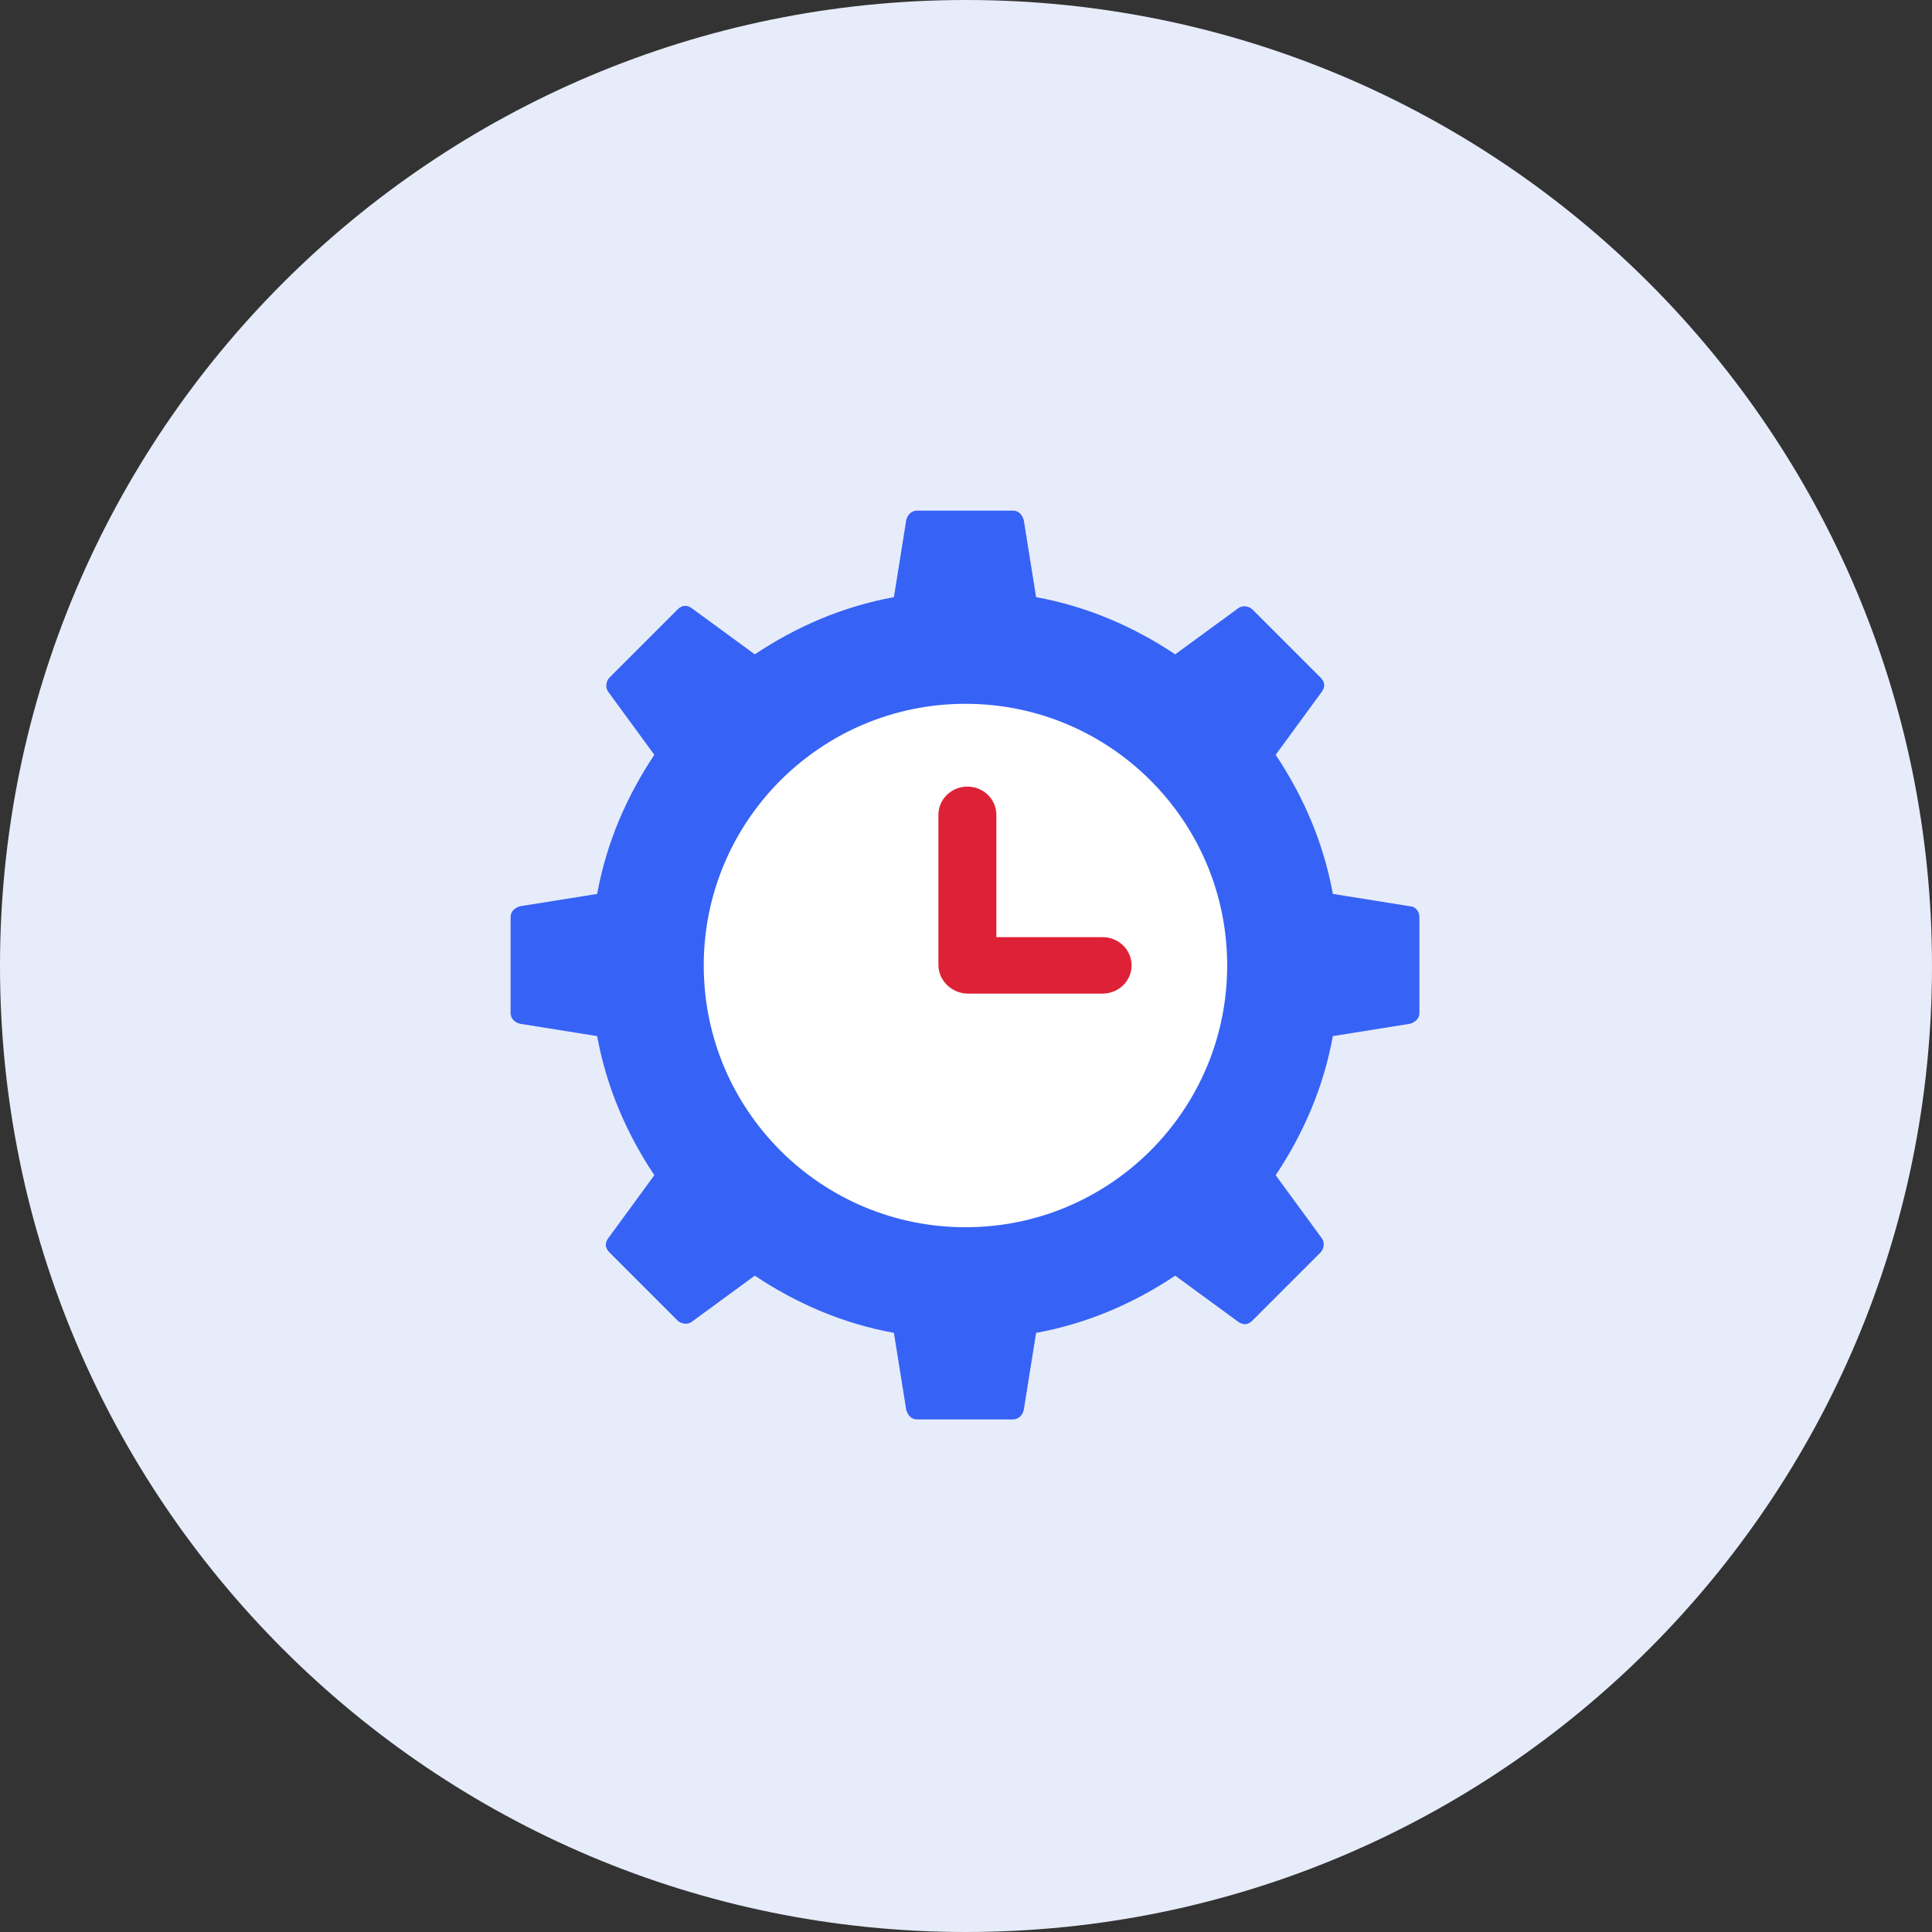
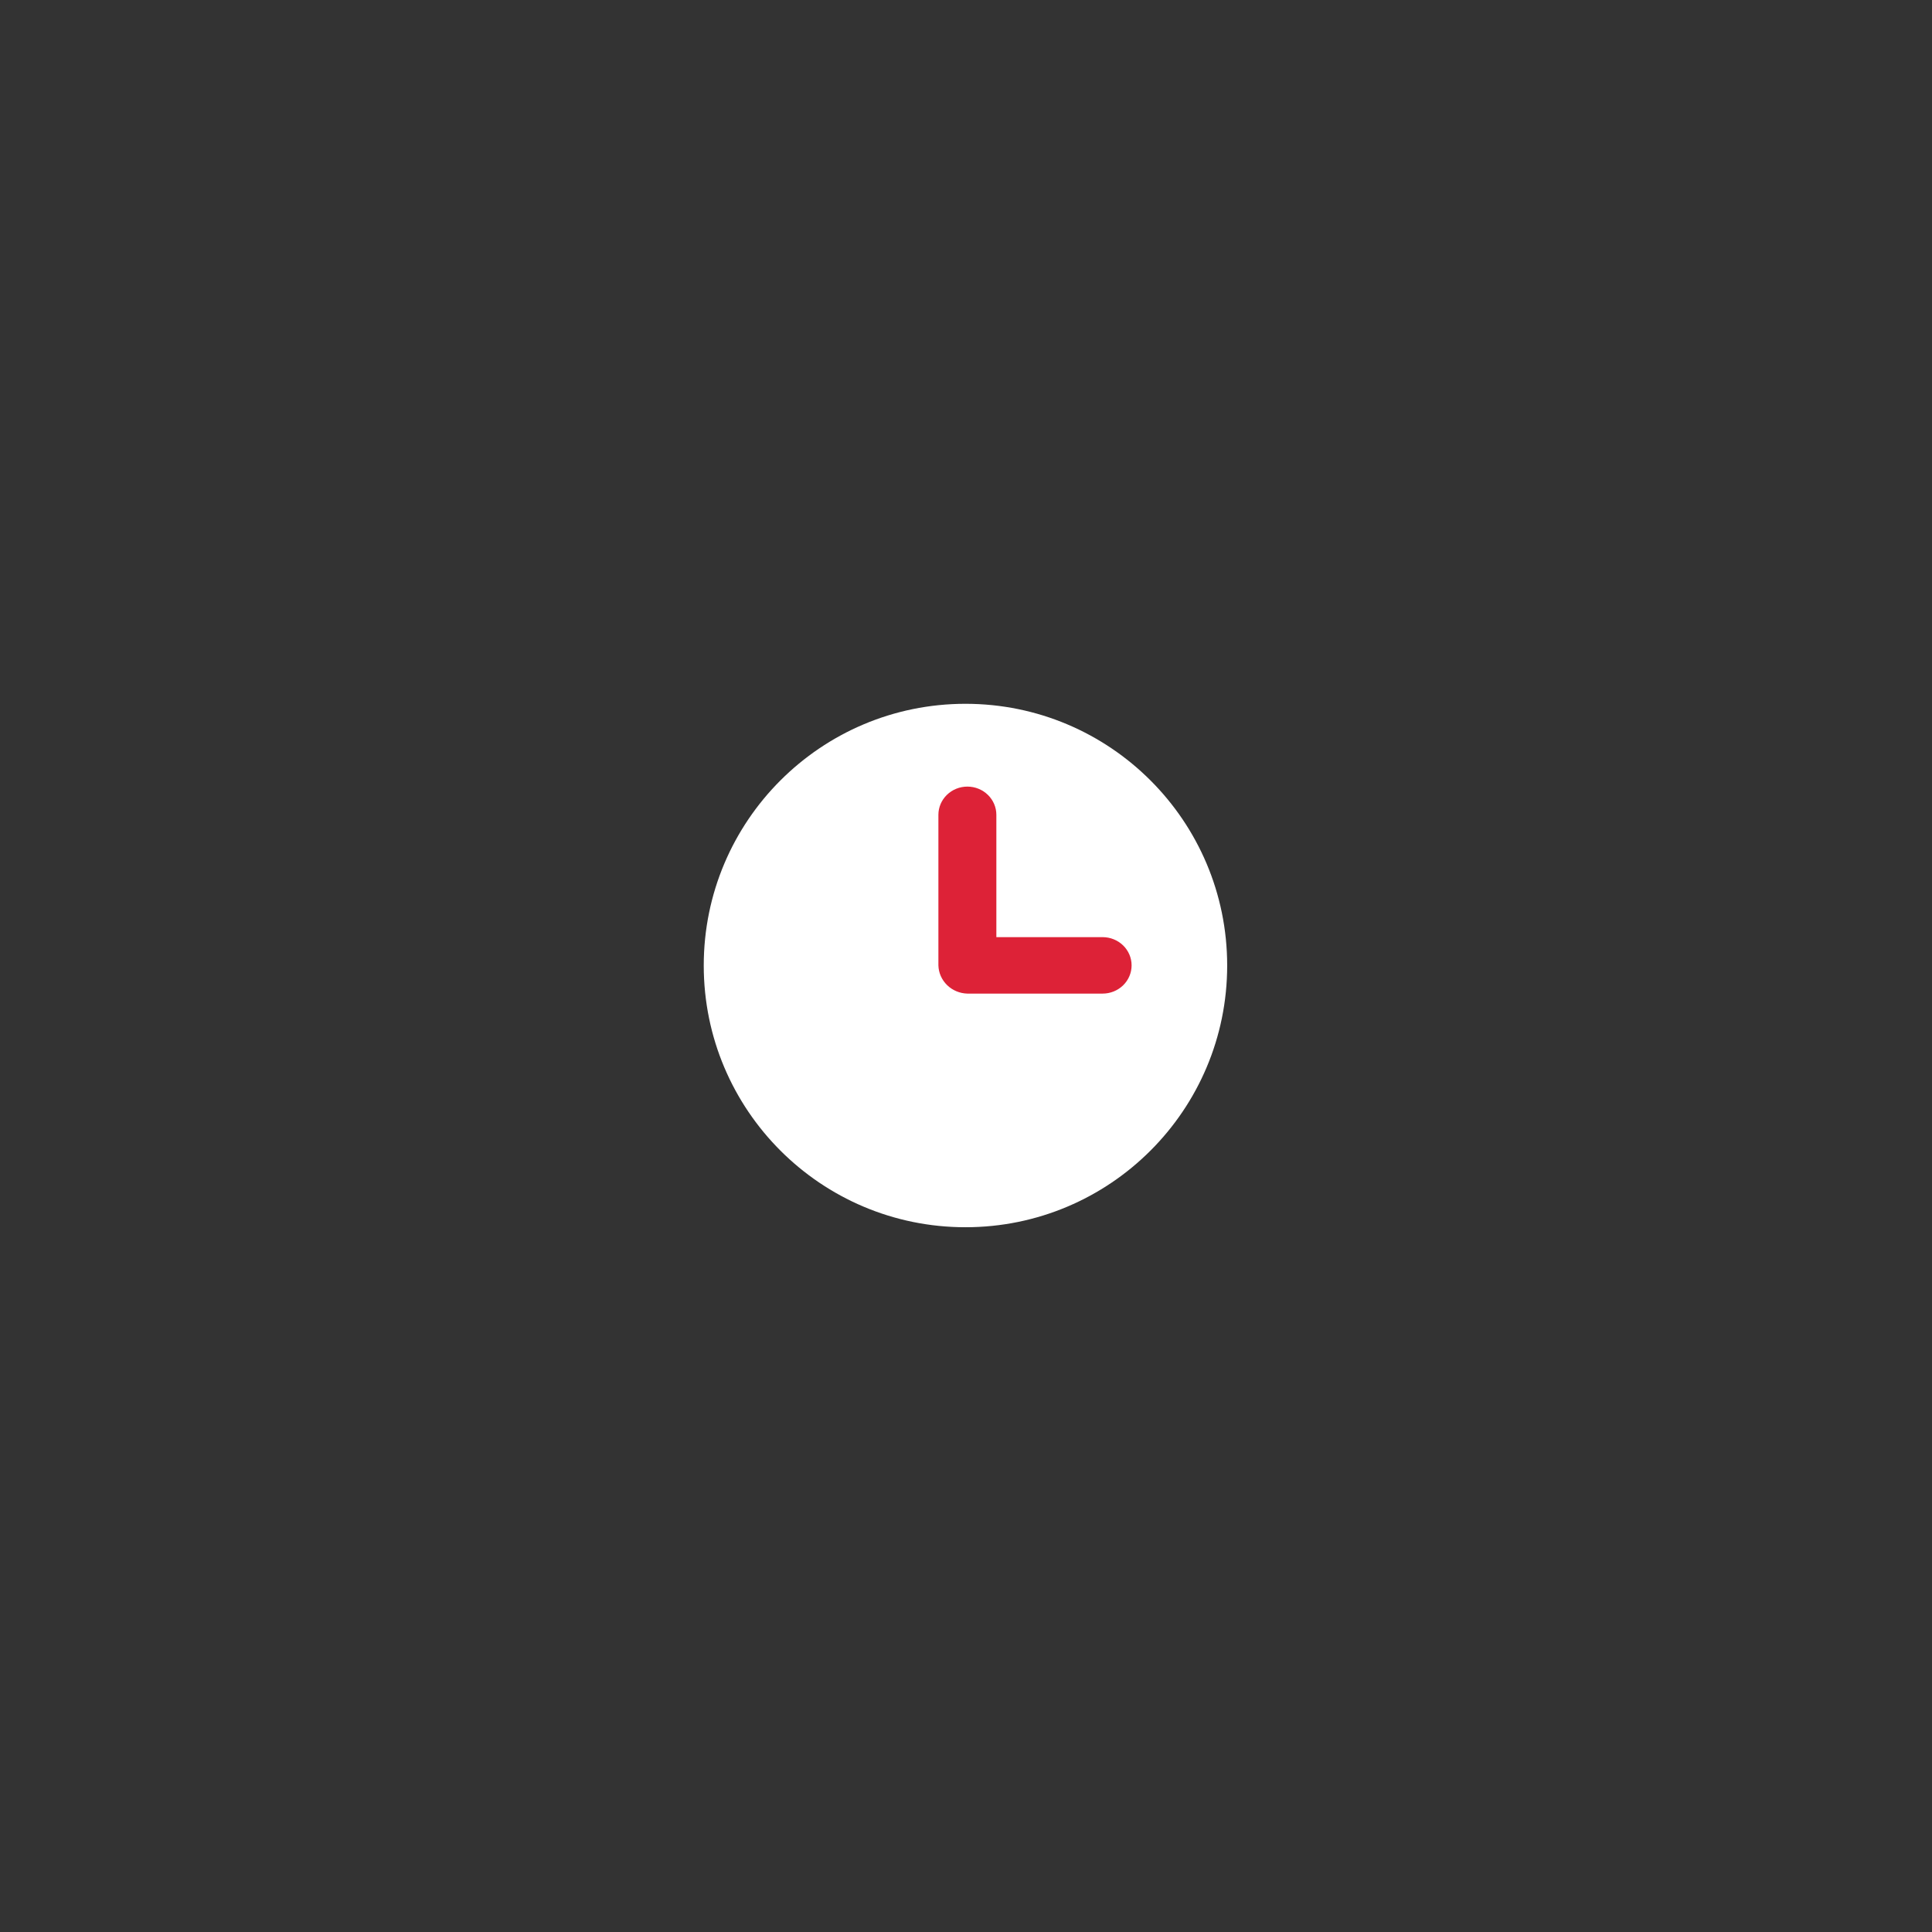
<svg xmlns="http://www.w3.org/2000/svg" width="140" height="140" viewBox="0 0 140 140" fill="none">
  <rect x="0" y="0" width="140" height="140" fill="#333333" stroke="none" />
  <g clip-path="url(#clip0_9240_1084)">
-     <path d="M70 140C108.66 140 140 108.66 140 70C140 31.34 108.66 0 70 0C31.34 0 0 31.34 0 70C0 108.66 31.34 140 70 140Z" fill="#E7ECFA" />
-     <path fill-rule="evenodd" clip-rule="evenodd" d="M96.584 64.776L102.184 65.672C102.52 65.672 102.856 66.008 102.856 66.456V73.4C102.856 73.848 102.52 74.072 102.184 74.184L96.584 75.08C95.912 78.776 94.456 82.136 92.44 85.16L95.8 89.752C96.024 90.088 95.912 90.536 95.688 90.76L90.76 95.688C90.424 96.024 90.088 96.024 89.752 95.8L85.16 92.44C82.136 94.456 78.776 95.912 75.08 96.584L74.184 102.184C74.072 102.632 73.736 102.856 73.4 102.856H66.456C66.008 102.856 65.784 102.52 65.672 102.184L64.776 96.584C61.08 95.912 57.72 94.456 54.696 92.44L50.104 95.8C49.768 96.024 49.32 95.912 49.096 95.688L44.168 90.76C43.832 90.424 43.832 90.088 44.056 89.752L47.416 85.16C45.4 82.136 43.944 78.776 43.272 75.08L37.672 74.184C37.224 74.072 37 73.736 37 73.4V66.456C37 66.008 37.336 65.784 37.672 65.672L43.272 64.776C43.944 61.08 45.4 57.72 47.416 54.696L44.056 50.104C43.832 49.768 43.944 49.32 44.168 49.096L49.096 44.168C49.432 43.832 49.768 43.832 50.104 44.056L54.696 47.416C57.72 45.4 61.08 43.944 64.776 43.272L65.672 37.672C65.784 37.224 66.12 37 66.456 37H73.4C73.848 37 74.072 37.336 74.184 37.672L75.08 43.272C78.776 43.944 82.136 45.4 85.16 47.416L89.752 44.056C90.088 43.832 90.536 43.944 90.76 44.168L95.688 49.096C96.024 49.432 96.024 49.768 95.8 50.104L92.44 54.696C94.456 57.72 95.912 61.08 96.584 64.776ZM70.002 78.142C74.564 78.142 78.261 74.444 78.261 69.883C78.261 65.322 74.564 61.625 70.002 61.625C65.442 61.625 61.744 65.322 61.744 69.883C61.744 74.444 65.442 78.142 70.002 78.142Z" fill="#3663F5" />
    <circle cx="69.961" cy="69.965" r="18.965" fill="white" />
    <path d="M79.9 72H70.1C69.547 71.986 69.022 71.766 68.631 71.386C68.24 71.005 68.014 70.493 68 69.954V59.045C68 58.503 68.221 57.983 68.615 57.599C69.009 57.215 69.543 57 70.1 57C70.657 57 71.191 57.215 71.585 57.599C71.979 57.983 72.2 58.503 72.2 59.045V67.909H79.9C80.457 67.909 80.991 68.125 81.385 68.508C81.779 68.892 82 69.412 82 69.954C82 70.497 81.779 71.017 81.385 71.401C80.991 71.784 80.457 72 79.9 72Z" fill="#DD2237" />
  </g>
  <defs>
    <clipPath id="clip0_9240_1084">
      <rect width="140" height="140" fill="white" />
    </clipPath>
  </defs>
</svg>